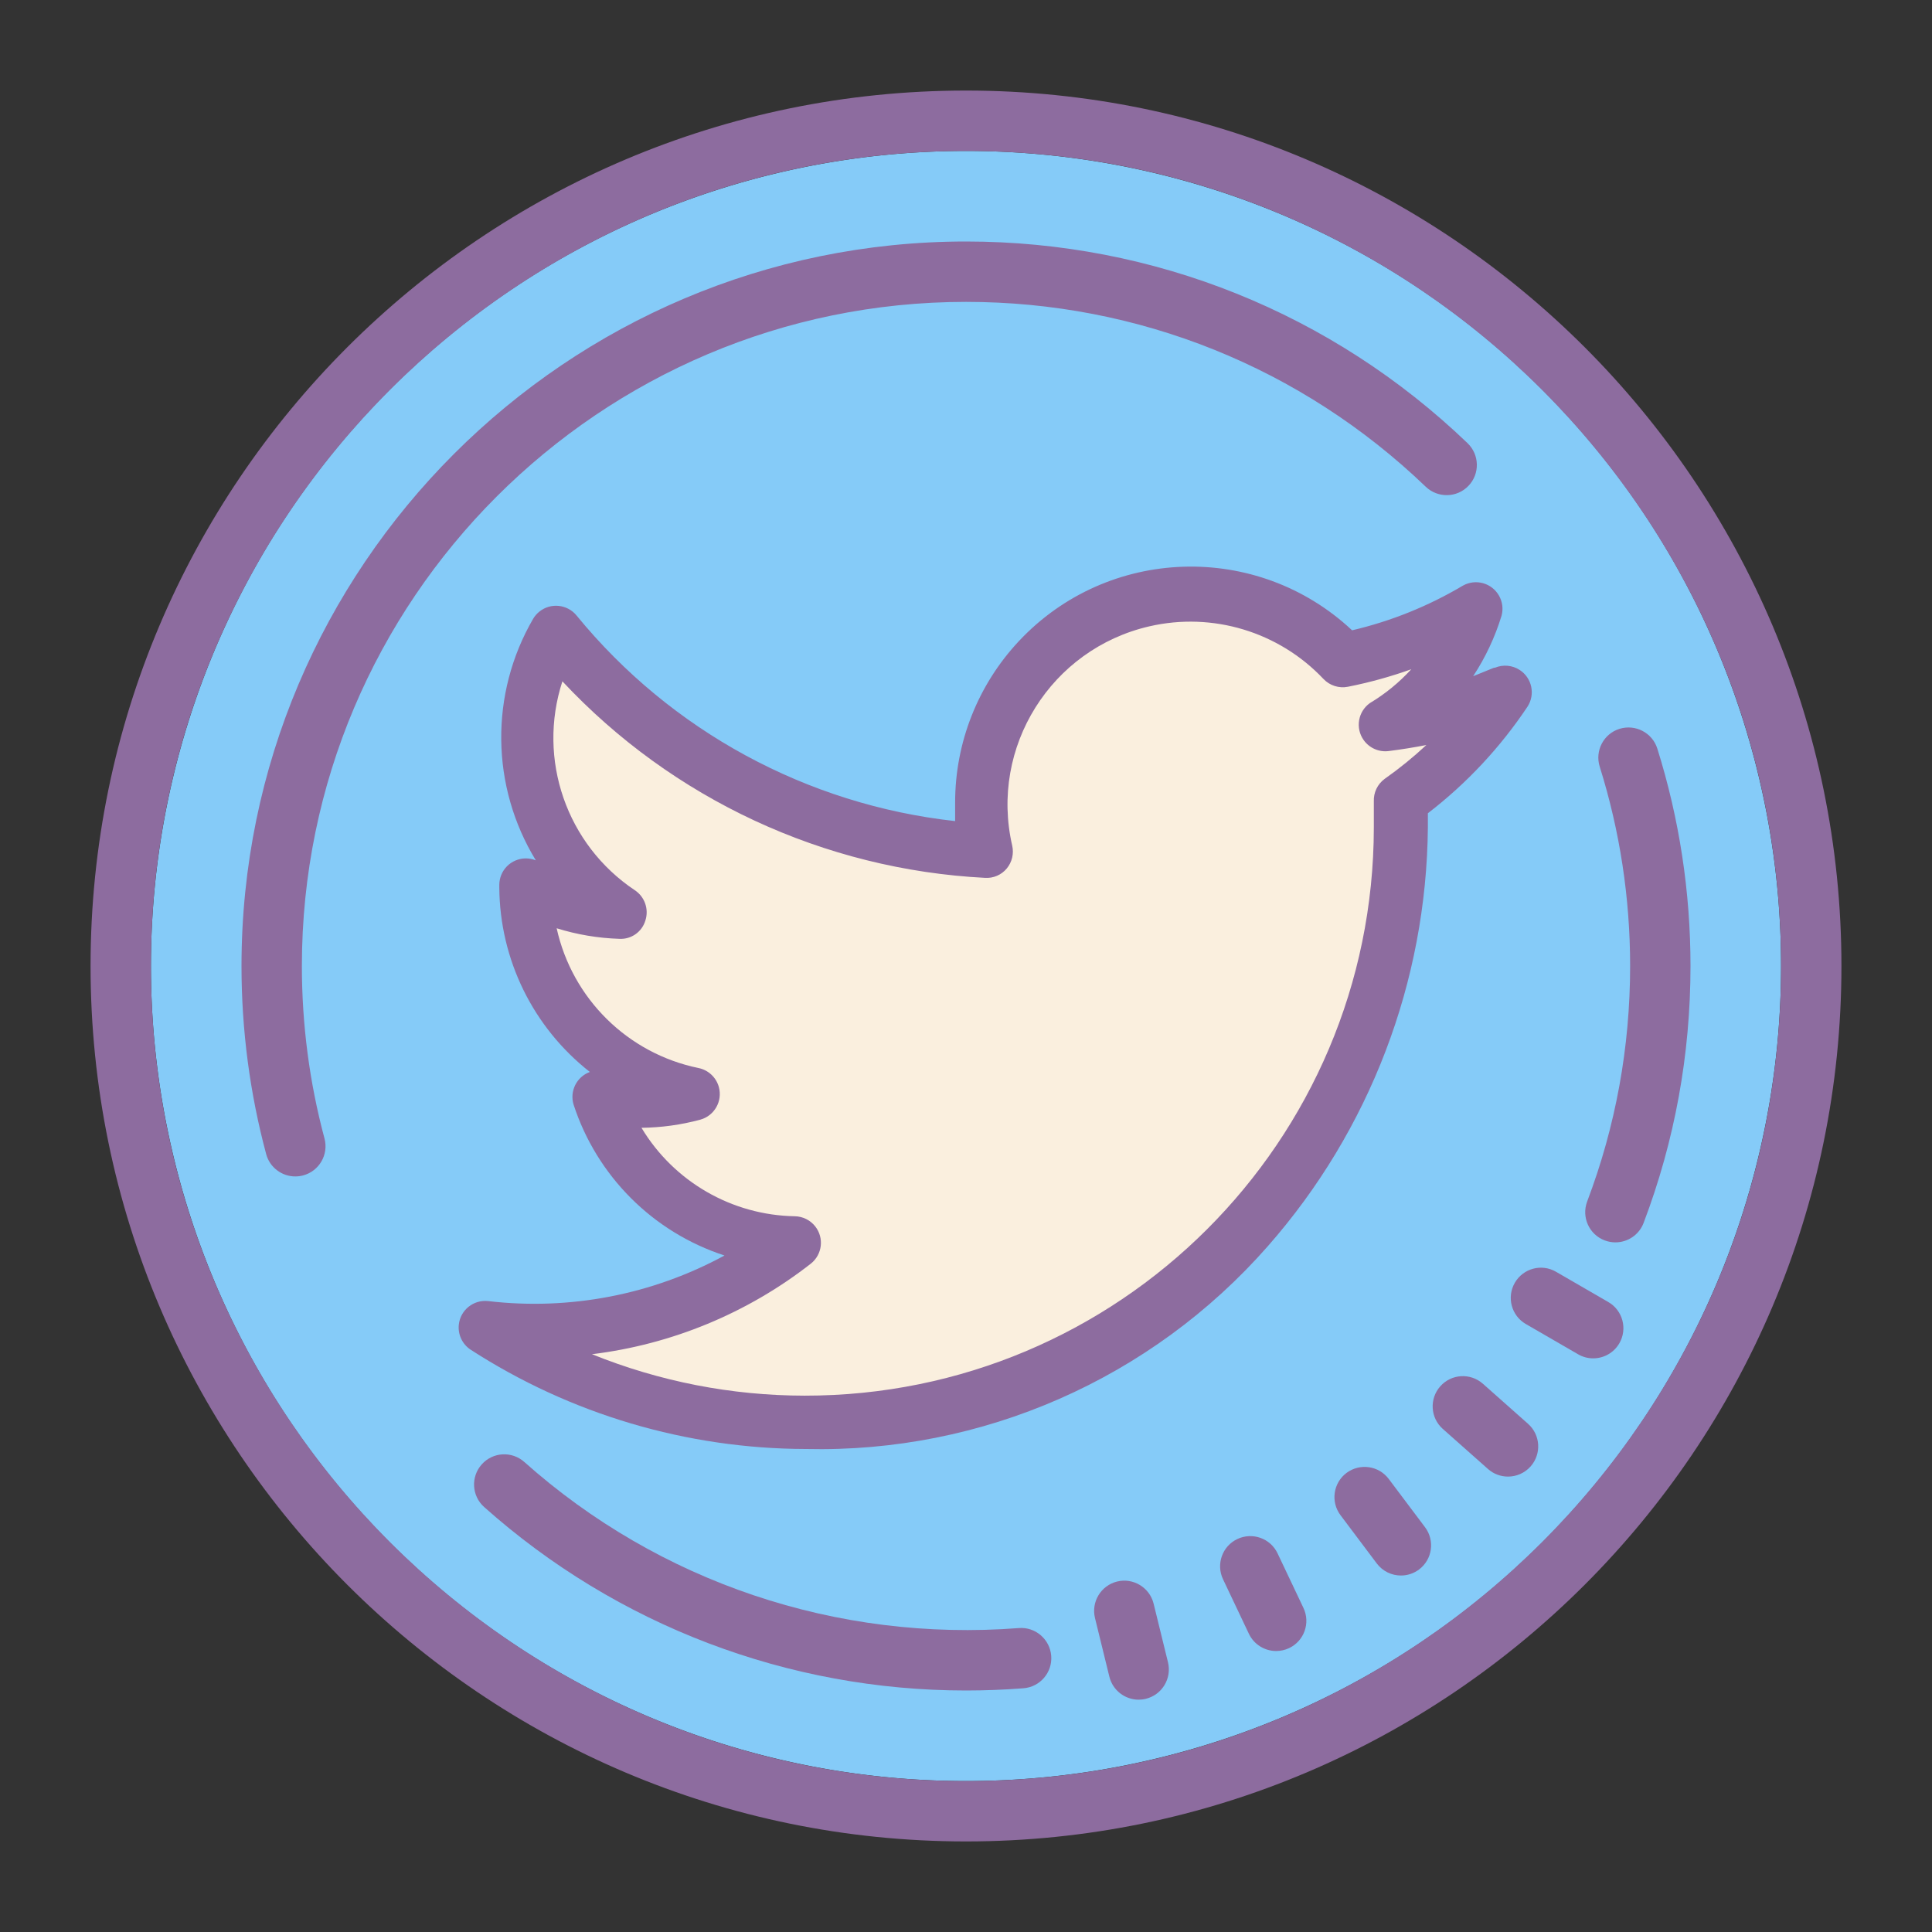
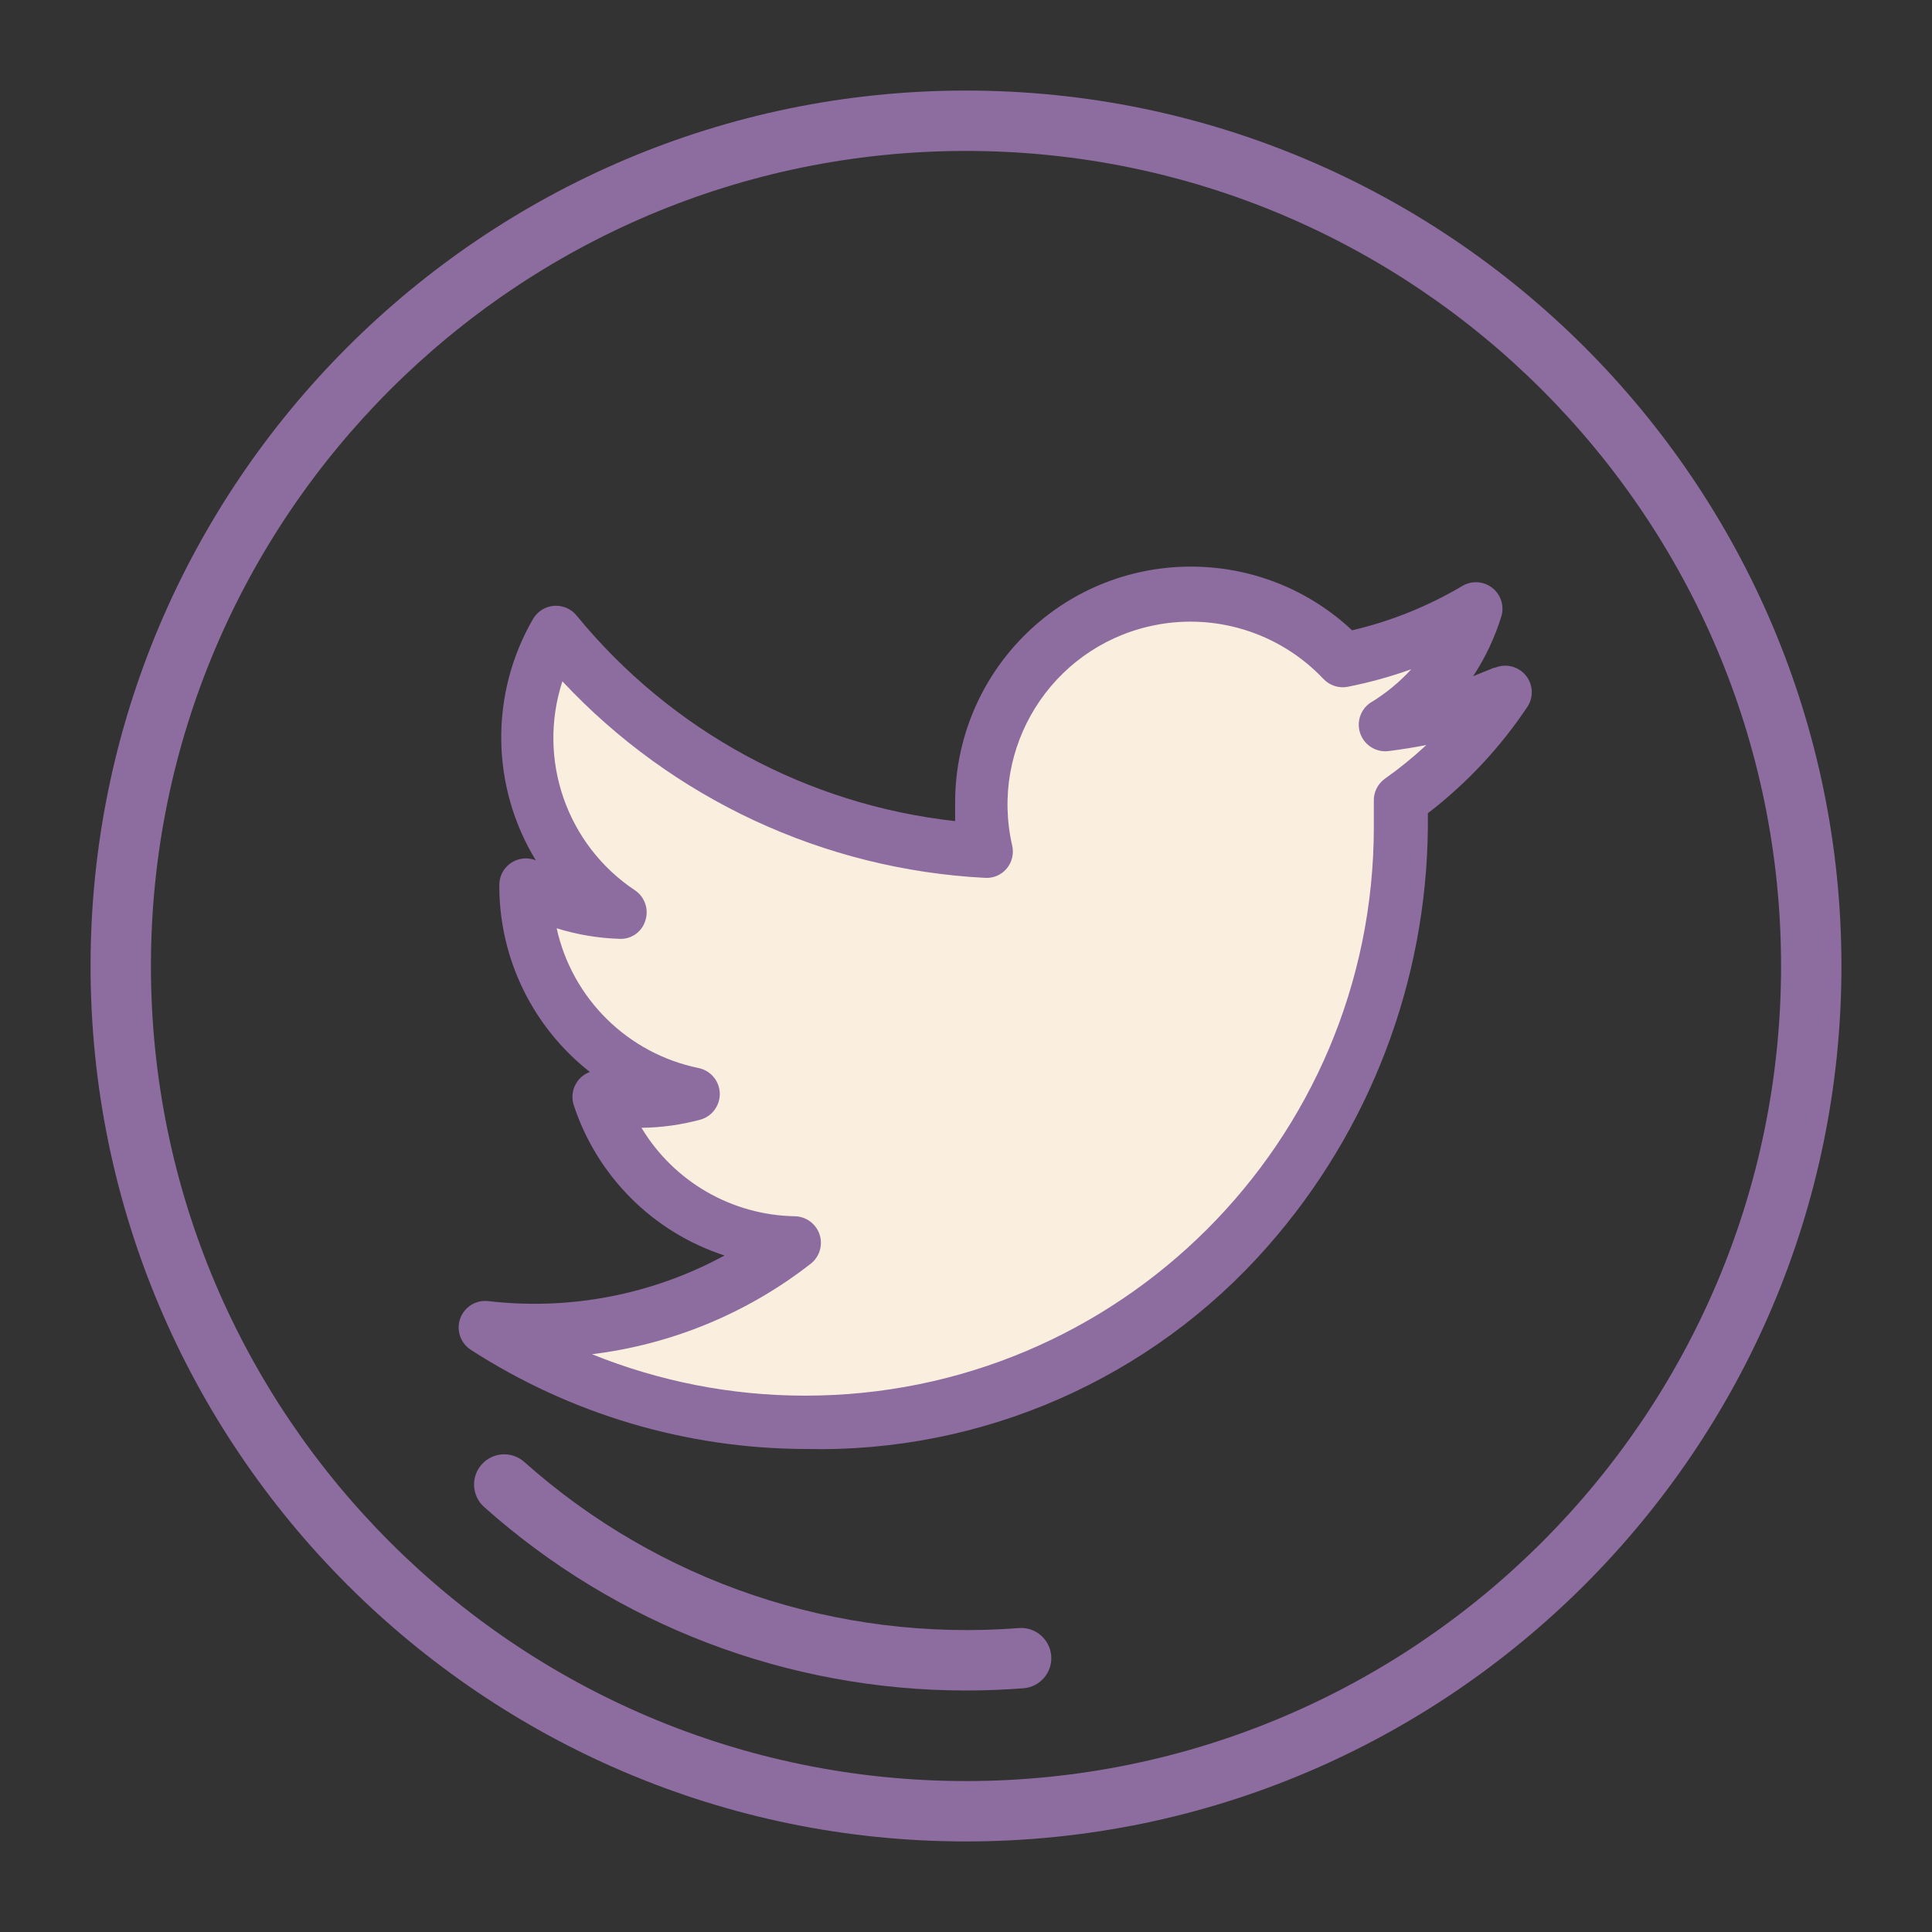
<svg xmlns="http://www.w3.org/2000/svg" viewBox="0 0 64 64" width="150px" height="150px">
  <rect x="0" y="0" width="64" height="64" fill="#333333" stroke="none" />
-   <path fill="#85cbf8" d="M32 5A27 27 0 1 0 32 59A27 27 0 1 0 32 5Z" />
  <path fill="#8d6c9f" d="M32,61C16.009,61,3,47.99,3,32S16.009,3,32,3s29,13.01,29,29S47.991,61,32,61z M32,5 C17.112,5,5,17.112,5,32s12.112,27,27,27s27-12.112,27-27S46.888,5,32,5z" />
-   <path fill="#8d6c9f" d="M53.512 41.155c-.118 0-.238-.021-.354-.065-.517-.195-.776-.772-.581-1.289C53.521 37.312 54 34.687 54 32c0-2.252-.339-4.473-1.007-6.602-.166-.527.127-1.089.654-1.254.527-.164 1.088.128 1.254.654C55.63 27.122 56 29.545 56 32c0 2.93-.522 5.793-1.553 8.51C54.296 40.909 53.916 41.155 53.512 41.155zM37.719 56.304c-.45 0-.858-.306-.97-.762L36.273 53.6c-.131-.537.197-1.078.733-1.21.531-.132 1.077.197 1.209.733l.476 1.942c.131.537-.197 1.078-.733 1.21C37.878 56.295 37.798 56.304 37.719 56.304zM42.275 54.692c-.374 0-.733-.211-.904-.571l-.857-1.807c-.237-.499-.024-1.096.475-1.332.5-.236 1.096-.023 1.332.475l.857 1.807c.237.499.024 1.096-.475 1.332C42.564 54.661 42.418 54.692 42.275 54.692zM46.408 52.191c-.304 0-.604-.138-.8-.399l-1.202-1.599c-.332-.441-.243-1.068.198-1.4.442-.33 1.069-.242 1.4.199l1.202 1.599c.332.441.243 1.068-.198 1.4C46.828 52.126 46.617 52.191 46.408 52.191zM49.954 48.914c-.236 0-.473-.083-.663-.252l-1.496-1.327c-.413-.366-.451-.998-.084-1.412.367-.413.998-.451 1.412-.084l1.496 1.327c.413.366.451.998.084 1.412C50.504 48.801 50.23 48.914 49.954 48.914zM52.776 44.997c-.17 0-.342-.043-.5-.135l-1.731-1.002c-.478-.276-.641-.888-.365-1.366.277-.478.888-.644 1.367-.364l1.731 1.002c.478.276.641.888.365 1.366C53.458 44.818 53.122 44.997 52.776 44.997z" />
  <g>
    <path fill="#8d6c9f" d="M32,56c-5.896,0-11.565-2.158-15.962-6.078c-0.412-0.367-0.448-0.999-0.081-1.411 c0.367-0.413,0.999-0.449,1.412-0.081c4.46,3.976,10.348,5.968,16.379,5.502c0.547-0.046,1.032,0.369,1.075,0.92 c0.043,0.55-0.369,1.031-0.919,1.074C33.27,55.975,32.629,56,32,56z" />
  </g>
  <g>
-     <path fill="#8d6c9f" d="M9.782,38.971c-0.441,0-0.846-0.294-0.965-0.741C8.275,36.209,8,34.113,8,32C8,18.767,18.767,8,32,8 c6.225,0,12.125,2.373,16.615,6.681c0.398,0.383,0.412,1.016,0.029,1.414c-0.382,0.399-1.016,0.41-1.414,0.029 C43.115,12.175,37.706,10,32,10c-12.131,0-22,9.869-22,22c0,1.938,0.252,3.859,0.749,5.712c0.143,0.533-0.173,1.082-0.707,1.225 C9.955,38.96,9.868,38.971,9.782,38.971z" />
-   </g>
+     </g>
  <g>
    <path fill="#faefde" d="M26.713,47c-3.604-0.008-7.095-0.994-10.146-2.856c0.375,0.03,0.758,0.046,1.139,0.046 c2.358,0,4.699-0.595,6.771-1.721l2.042-1.11l-2.21-0.72c-2.016-0.656-3.62-2.231-4.315-4.23l1.577-0.577l-1.415-1.108 c-1.625-1.273-2.575-3.179-2.616-5.238l2.687,1.089l-1.625-2.595c-1.274-2.086-1.333-4.684-0.166-6.821 c3.307,3.973,7.95,6.469,13.093,7.037l1.11,0.122V26.58c0-1.736,0.653-3.391,1.84-4.657c1.302-1.389,3.067-2.153,4.972-2.153 c1.734,0,3.388,0.653,4.654,1.84l0.391,0.366l0.521-0.122c1.283-0.301,2.512-0.779,3.659-1.424 c-0.177,0.489-0.418,0.972-0.713,1.422l-1.763,2.683l3.347-1.358c-0.796,1.125-1.758,2.126-2.858,2.972L46.3,26.448v0.962 c-0.043,4.859-1.836,9.554-5.051,13.21c-3.561,4.059-8.699,6.386-14.097,6.386C27.006,47.006,26.86,47.004,26.713,47z" />
    <path fill="#8d6c9f" d="M49.49,22.12L48.8,22.4c0.407-0.619,0.723-1.292,0.94-2c0.129-0.469-0.147-0.953-0.616-1.082 c-0.224-0.061-0.462-0.032-0.664,0.082c-1.141,0.678-2.378,1.177-3.67,1.48c-3.148-2.949-8.09-2.788-11.039,0.359 c-1.356,1.448-2.111,3.357-2.111,5.341c0,0.207,0,0.413,0,0.62c-4.91-0.542-9.412-2.987-12.54-6.81 c-0.307-0.376-0.862-0.433-1.238-0.125c-0.081,0.066-0.149,0.145-0.202,0.235c-1.44,2.481-1.405,5.552,0.09,8 c-0.451-0.182-0.964,0.035-1.146,0.486c-0.04,0.1-0.062,0.207-0.064,0.314v0.1c0.016,2.388,1.121,4.637,3,6.11 c-0.438,0.16-0.674,0.634-0.54,1.08c0.772,2.37,2.63,4.228,5,5c-2.391,1.3-5.127,1.827-7.83,1.51 c-0.483-0.053-0.918,0.295-0.971,0.778c-0.036,0.329,0.115,0.65,0.391,0.832c3.308,2.139,7.161,3.281,11.1,3.29 c5.847,0.137,11.453-2.324,15.31-6.72c3.374-3.838,5.255-8.76,5.3-13.87c0-0.16,0-0.31,0-0.47c1.286-0.988,2.4-2.181,3.3-3.53 c0.265-0.408,0.149-0.953-0.259-1.217c-0.245-0.159-0.552-0.186-0.821-0.073L49.49,22.12z M45.87,25.8 c-0.238,0.174-0.373,0.455-0.36,0.75c0,0.28,0,0.57,0,0.86c-0.009,10.405-8.452,18.832-18.857,18.823 c-2.414-0.002-4.805-0.468-7.043-1.373c2.644-0.323,5.151-1.36,7.25-3c0.381-0.302,0.446-0.855,0.144-1.236 c-0.163-0.207-0.411-0.329-0.674-0.334c-2.085-0.036-4.005-1.143-5.08-2.93c0.659-0.008,1.314-0.098,1.95-0.27 c0.468-0.13,0.742-0.616,0.612-1.084c-0.089-0.318-0.348-0.56-0.672-0.626c-2.343-0.481-4.184-2.294-4.7-4.63 c0.674,0.21,1.374,0.328,2.08,0.35c0.393,0.021,0.749-0.232,0.86-0.61c0.12-0.374-0.023-0.782-0.35-1 c-2.261-1.508-3.242-4.336-2.4-6.92c3.648,3.901,8.666,6.235,14,6.51c0.276,0.018,0.544-0.097,0.72-0.31 c0.175-0.211,0.242-0.492,0.18-0.76c-0.75-3.262,1.287-6.514,4.549-7.263c2.094-0.481,4.285,0.182,5.761,1.743 c0.207,0.22,0.513,0.318,0.81,0.26c0.713-0.141,1.415-0.335,2.1-0.58c-0.4,0.438-0.861,0.815-1.37,1.12 c-0.396,0.282-0.488,0.831-0.206,1.227c0.188,0.264,0.505,0.403,0.826,0.363c0.42-0.053,0.837-0.12,1.25-0.2 C46.816,25.084,46.355,25.459,45.87,25.8z" />
  </g>
</svg>